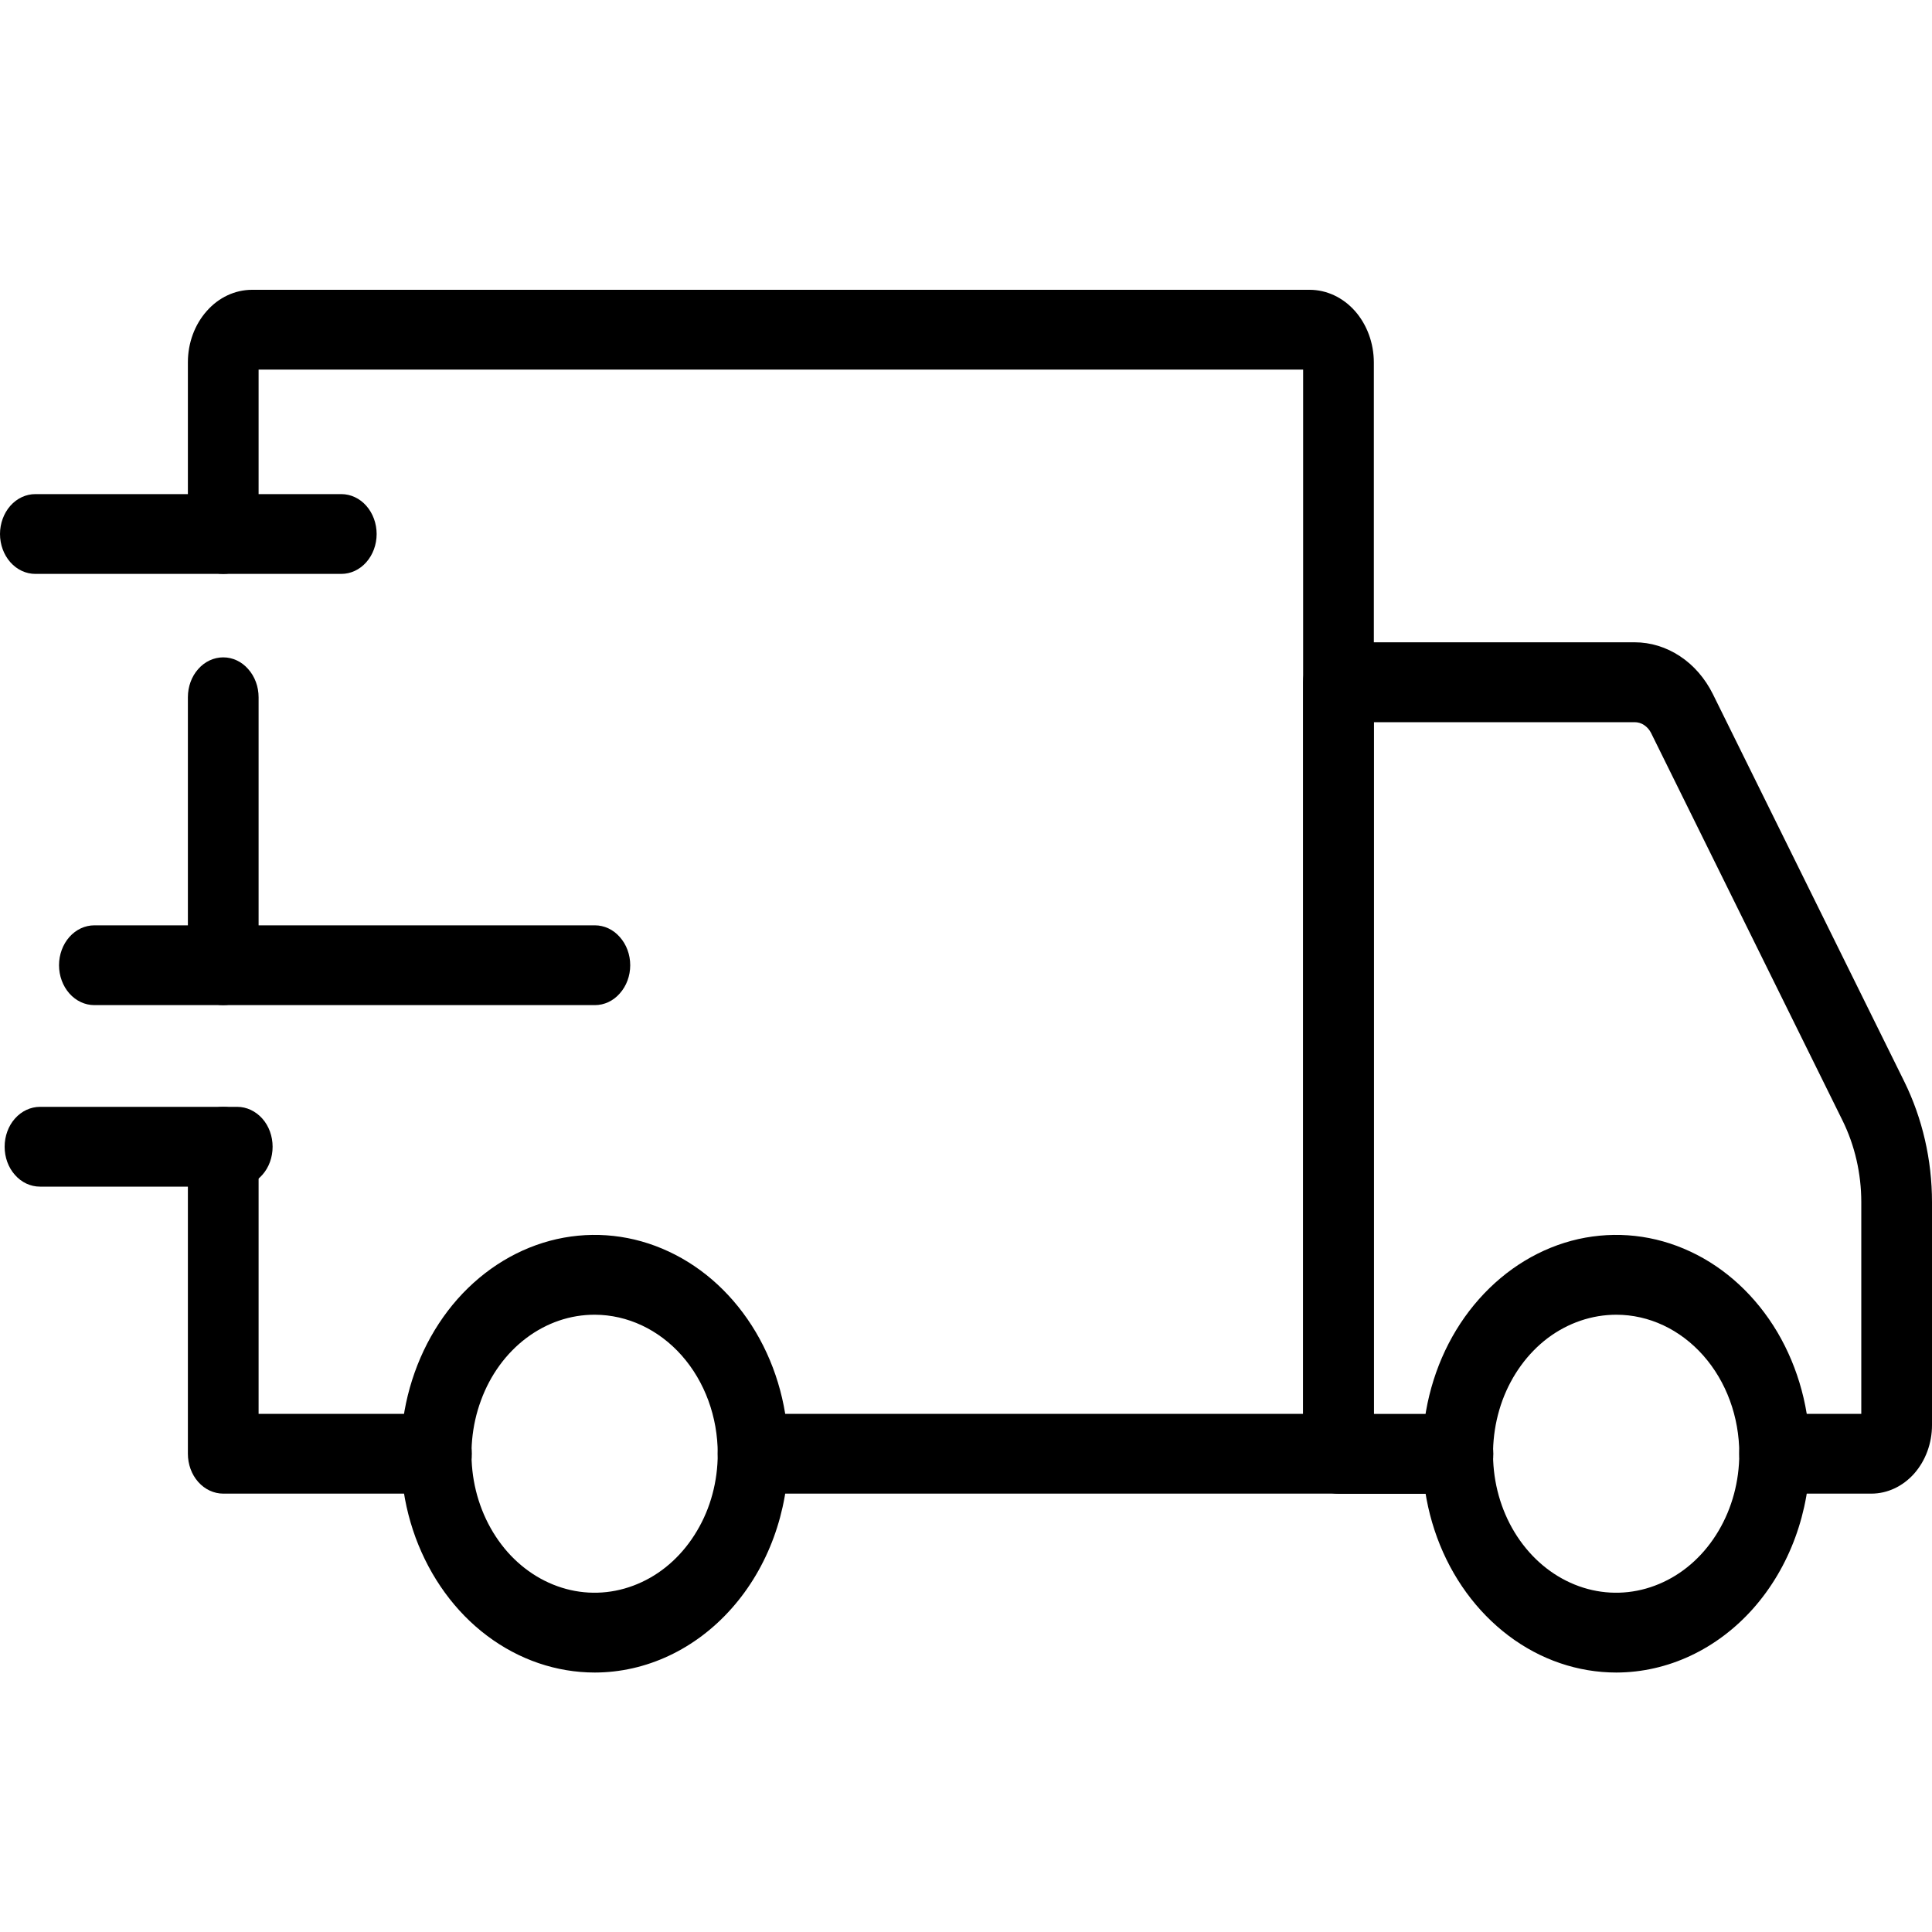
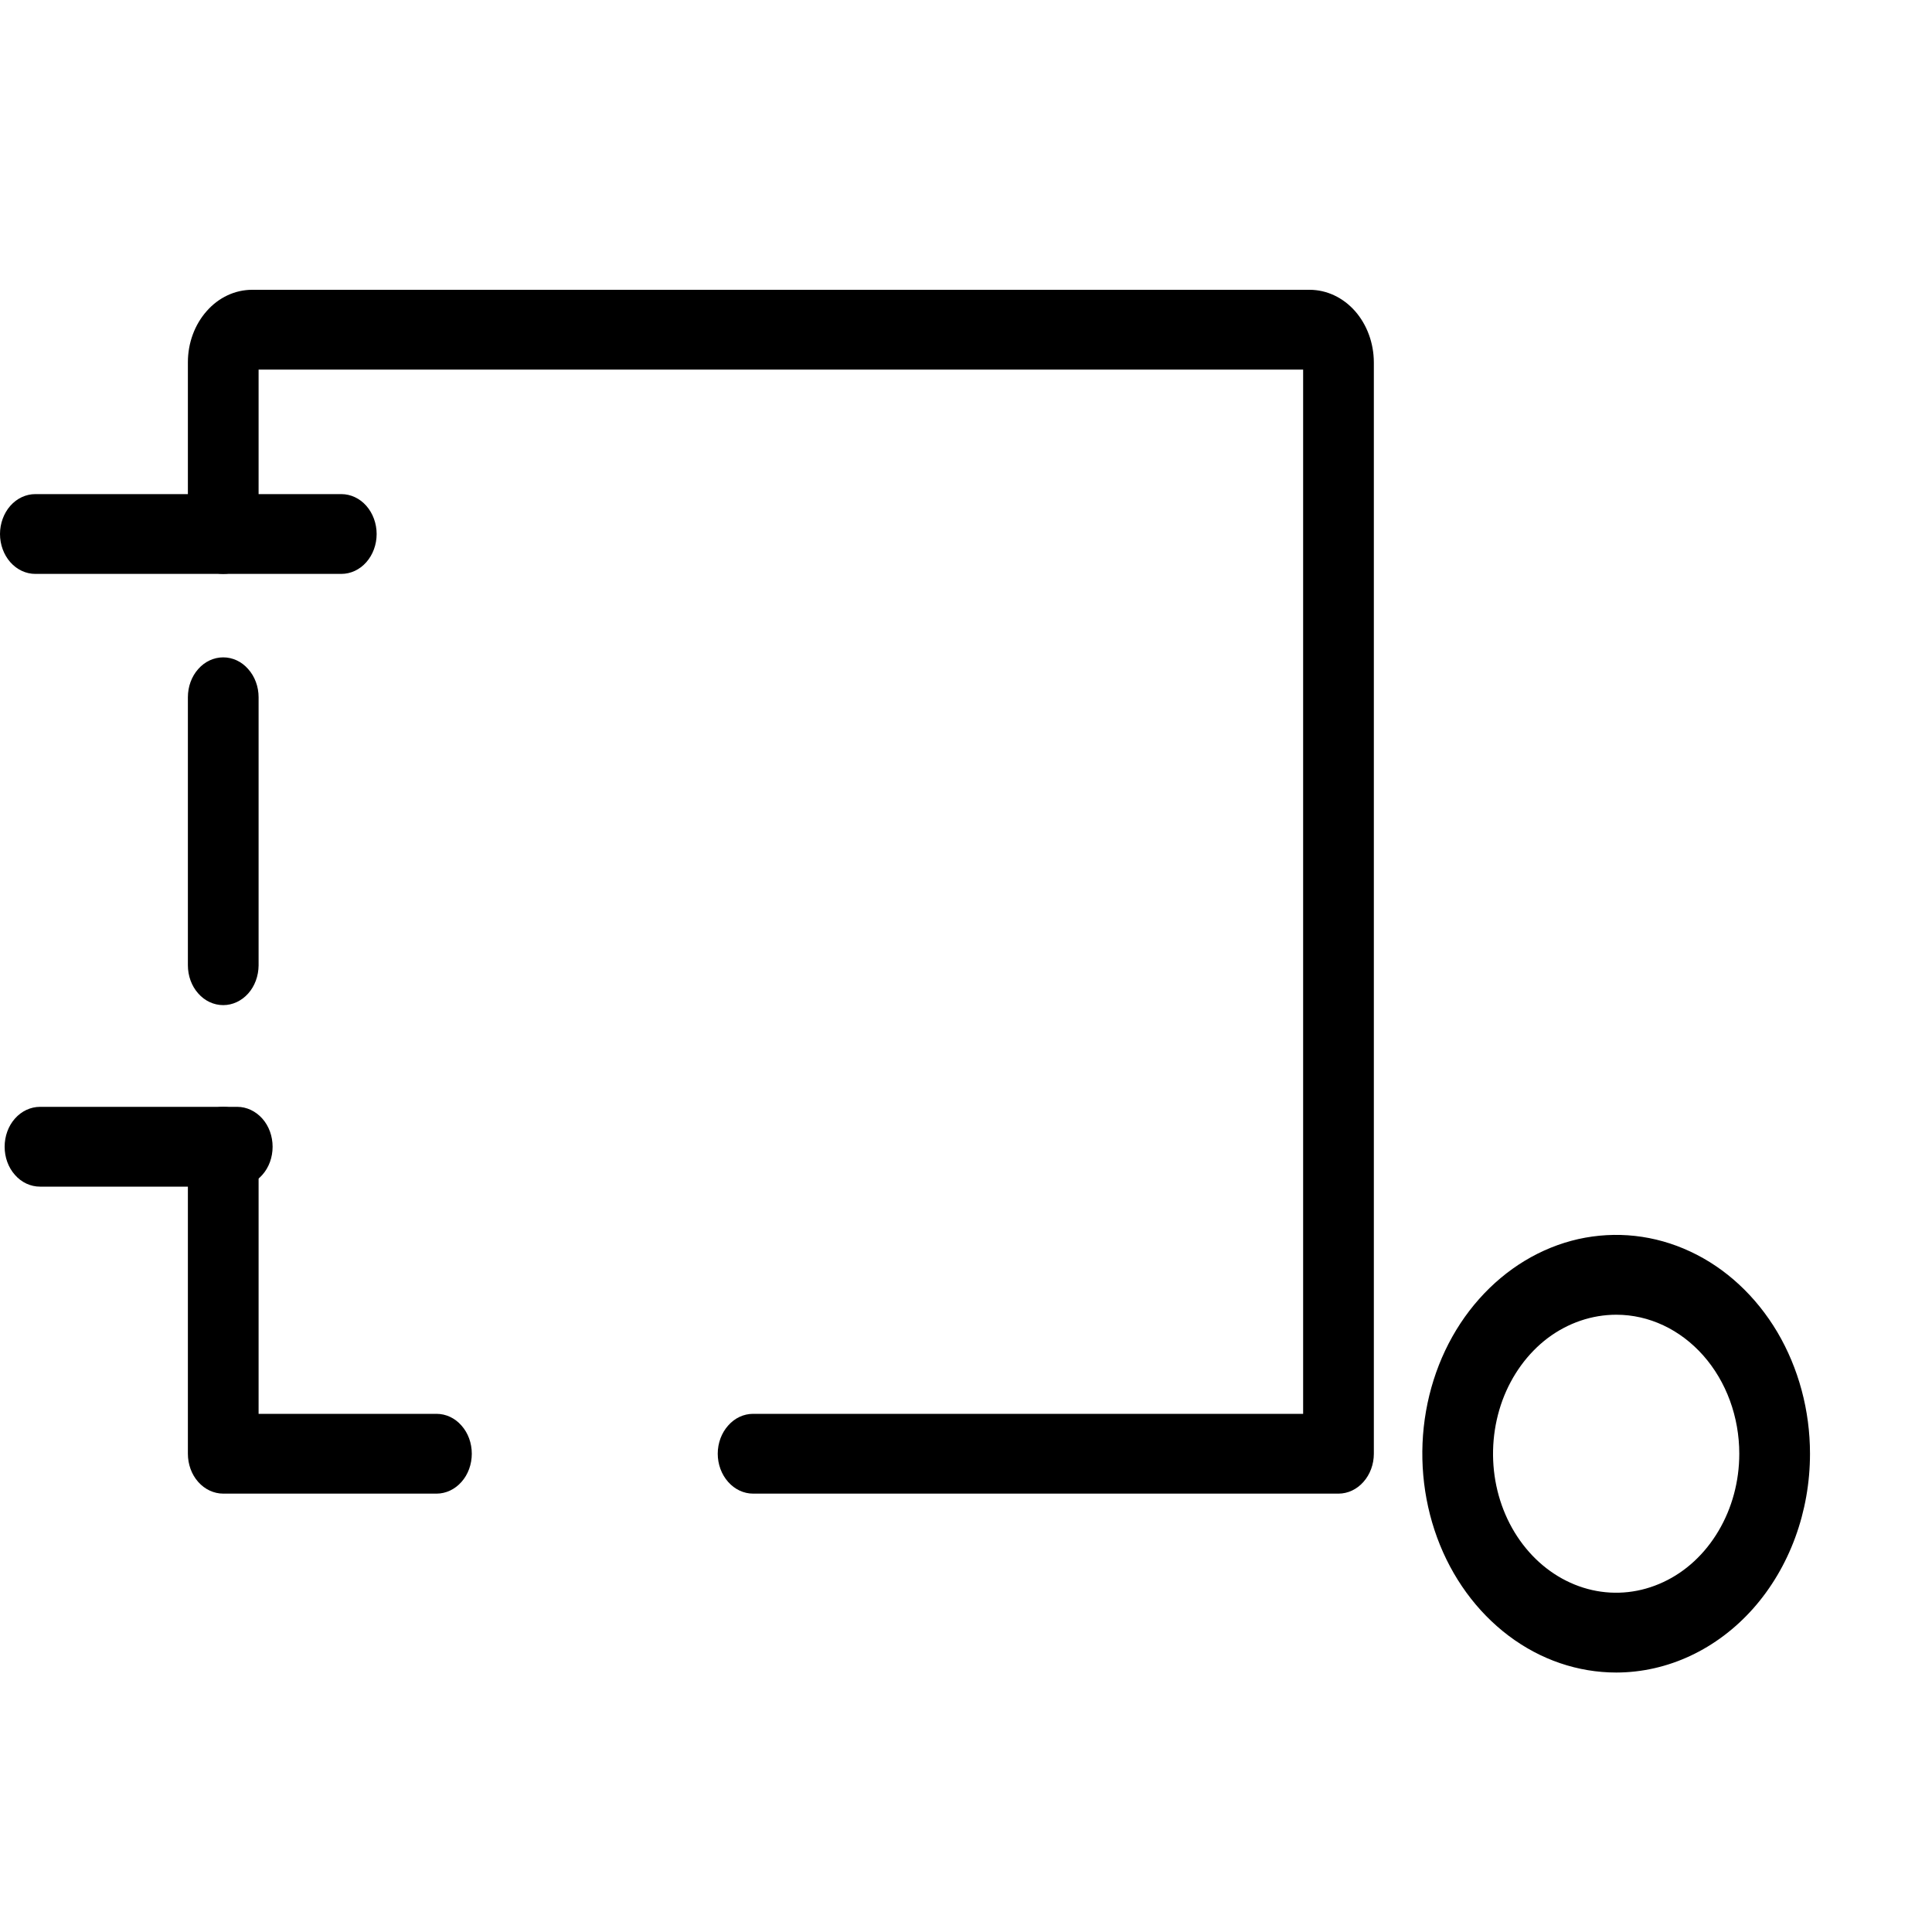
<svg xmlns="http://www.w3.org/2000/svg" width="20" height="20" viewBox="0 0 20 20" fill="none">
  <path d="M16.732 17.314C16.335 17.314 15.947 17.182 15.617 16.933C15.287 16.684 15.029 16.331 14.877 15.917C14.725 15.503 14.685 15.047 14.762 14.608C14.839 14.168 15.03 13.764 15.311 13.448C15.592 13.131 15.949 12.915 16.338 12.827C16.728 12.74 17.131 12.784 17.498 12.956C17.865 13.127 18.178 13.418 18.399 13.79C18.619 14.163 18.737 14.601 18.737 15.049C18.737 15.649 18.526 16.225 18.15 16.65C17.774 17.074 17.264 17.313 16.732 17.314ZM16.732 13.61C16.48 13.61 16.233 13.694 16.023 13.851C15.814 14.009 15.65 14.234 15.553 14.497C15.457 14.76 15.431 15.049 15.48 15.329C15.529 15.608 15.65 15.864 15.829 16.066C16.007 16.267 16.234 16.404 16.481 16.46C16.729 16.516 16.985 16.487 17.218 16.378C17.451 16.27 17.65 16.085 17.79 15.848C17.93 15.612 18.005 15.334 18.005 15.049C18.005 14.668 17.871 14.302 17.632 14.032C17.393 13.762 17.07 13.61 16.732 13.61Z" fill="black" />
-   <path d="M6.158 17.314C5.761 17.314 5.373 17.182 5.042 16.933C4.712 16.685 4.455 16.331 4.302 15.917C4.15 15.503 4.11 15.048 4.187 14.608C4.265 14.169 4.456 13.765 4.736 13.448C5.017 13.131 5.374 12.915 5.764 12.827C6.153 12.74 6.556 12.784 6.923 12.956C7.29 13.127 7.603 13.417 7.824 13.79C8.045 14.163 8.162 14.601 8.162 15.049C8.162 15.649 7.951 16.225 7.575 16.649C7.199 17.074 6.689 17.313 6.158 17.314ZM6.158 13.61C5.905 13.609 5.659 13.693 5.449 13.851C5.239 14.009 5.075 14.234 4.979 14.497C4.882 14.759 4.856 15.049 4.905 15.328C4.954 15.607 5.076 15.864 5.254 16.066C5.432 16.267 5.659 16.404 5.906 16.46C6.154 16.516 6.41 16.487 6.643 16.378C6.876 16.27 7.075 16.085 7.215 15.848C7.356 15.612 7.43 15.334 7.43 15.049C7.43 14.668 7.296 14.302 7.057 14.032C6.819 13.763 6.495 13.611 6.158 13.61Z" fill="black" />
-   <path d="M19.372 15.462H18.371C18.274 15.462 18.181 15.418 18.112 15.341C18.044 15.264 18.005 15.158 18.005 15.049C18.005 14.939 18.044 14.834 18.112 14.757C18.181 14.679 18.274 14.636 18.371 14.636H19.268V12.445C19.268 12.149 19.201 11.857 19.073 11.598L17.092 7.588C17.075 7.554 17.05 7.526 17.02 7.506C16.991 7.486 16.956 7.476 16.922 7.476H14.222V14.637H15.093C15.19 14.637 15.283 14.681 15.352 14.758C15.421 14.836 15.459 14.941 15.459 15.05C15.459 15.16 15.421 15.265 15.352 15.343C15.283 15.42 15.19 15.464 15.093 15.464H13.856C13.759 15.464 13.666 15.42 13.597 15.343C13.528 15.265 13.49 15.16 13.49 15.05V7.062C13.49 6.953 13.528 6.848 13.597 6.77C13.666 6.693 13.759 6.649 13.856 6.649H16.922C17.087 6.649 17.249 6.699 17.391 6.793C17.534 6.887 17.651 7.023 17.732 7.186L19.713 11.196C19.901 11.578 20 12.008 20 12.445V14.753C20 14.941 19.933 15.121 19.816 15.254C19.698 15.387 19.538 15.462 19.372 15.462Z" fill="black" />
  <path d="M4.519 15.462H2.311C2.214 15.462 2.12 15.418 2.052 15.341C1.983 15.264 1.945 15.158 1.945 15.049V11.871C1.945 11.762 1.983 11.656 2.052 11.579C2.12 11.502 2.214 11.458 2.311 11.458C2.408 11.458 2.501 11.502 2.569 11.579C2.638 11.656 2.677 11.762 2.677 11.871V14.636H4.519C4.616 14.636 4.709 14.679 4.777 14.757C4.846 14.834 4.884 14.939 4.884 15.049C4.884 15.158 4.846 15.264 4.777 15.341C4.709 15.418 4.616 15.462 4.519 15.462Z" fill="black" />
  <path d="M2.311 10.405C2.214 10.405 2.12 10.362 2.052 10.284C1.983 10.207 1.945 10.102 1.945 9.992V7.218C1.945 7.108 1.983 7.003 2.052 6.926C2.12 6.848 2.214 6.805 2.311 6.805C2.408 6.805 2.501 6.848 2.569 6.926C2.638 7.003 2.677 7.108 2.677 7.218V9.994C2.676 10.103 2.638 10.208 2.569 10.285C2.5 10.362 2.407 10.405 2.311 10.405Z" fill="black" />
  <path d="M13.856 15.462H7.796C7.699 15.462 7.606 15.418 7.538 15.341C7.469 15.264 7.43 15.158 7.43 15.049C7.43 14.939 7.469 14.834 7.538 14.757C7.606 14.679 7.699 14.636 7.796 14.636H13.49V3.826H2.677V5.528C2.677 5.638 2.638 5.743 2.569 5.82C2.501 5.898 2.408 5.941 2.311 5.941C2.214 5.941 2.12 5.898 2.052 5.82C1.983 5.743 1.945 5.638 1.945 5.528V3.75C1.945 3.551 2.015 3.361 2.14 3.22C2.264 3.079 2.433 3 2.61 3H13.557C13.733 3 13.902 3.079 14.027 3.22C14.151 3.361 14.221 3.551 14.222 3.75V15.049C14.222 15.158 14.183 15.264 14.114 15.341C14.046 15.418 13.953 15.462 13.856 15.462Z" fill="black" />
  <path d="M2.456 12.284H0.414C0.317 12.284 0.223 12.241 0.155 12.163C0.086 12.086 0.048 11.981 0.048 11.871C0.048 11.762 0.086 11.656 0.155 11.579C0.223 11.502 0.317 11.458 0.414 11.458H2.456C2.553 11.458 2.646 11.502 2.715 11.579C2.784 11.656 2.822 11.762 2.822 11.871C2.822 11.981 2.784 12.086 2.715 12.163C2.646 12.241 2.553 12.284 2.456 12.284Z" fill="black" />
-   <path d="M6.158 10.405H0.977C0.88 10.405 0.787 10.362 0.718 10.284C0.65 10.207 0.611 10.102 0.611 9.992C0.611 9.882 0.65 9.777 0.718 9.7C0.787 9.622 0.88 9.579 0.977 9.579H6.158C6.255 9.579 6.348 9.622 6.416 9.7C6.485 9.777 6.524 9.882 6.524 9.992C6.524 10.102 6.485 10.207 6.416 10.284C6.348 10.362 6.255 10.405 6.158 10.405Z" fill="black" />
  <path d="M3.533 5.941H0.366C0.269 5.941 0.176 5.898 0.107 5.82C0.039 5.743 0 5.638 0 5.528C0 5.419 0.039 5.313 0.107 5.236C0.176 5.158 0.269 5.115 0.366 5.115H3.533C3.63 5.115 3.723 5.158 3.792 5.236C3.86 5.313 3.899 5.419 3.899 5.528C3.899 5.638 3.86 5.743 3.792 5.82C3.723 5.898 3.63 5.941 3.533 5.941Z" fill="black" />
</svg>